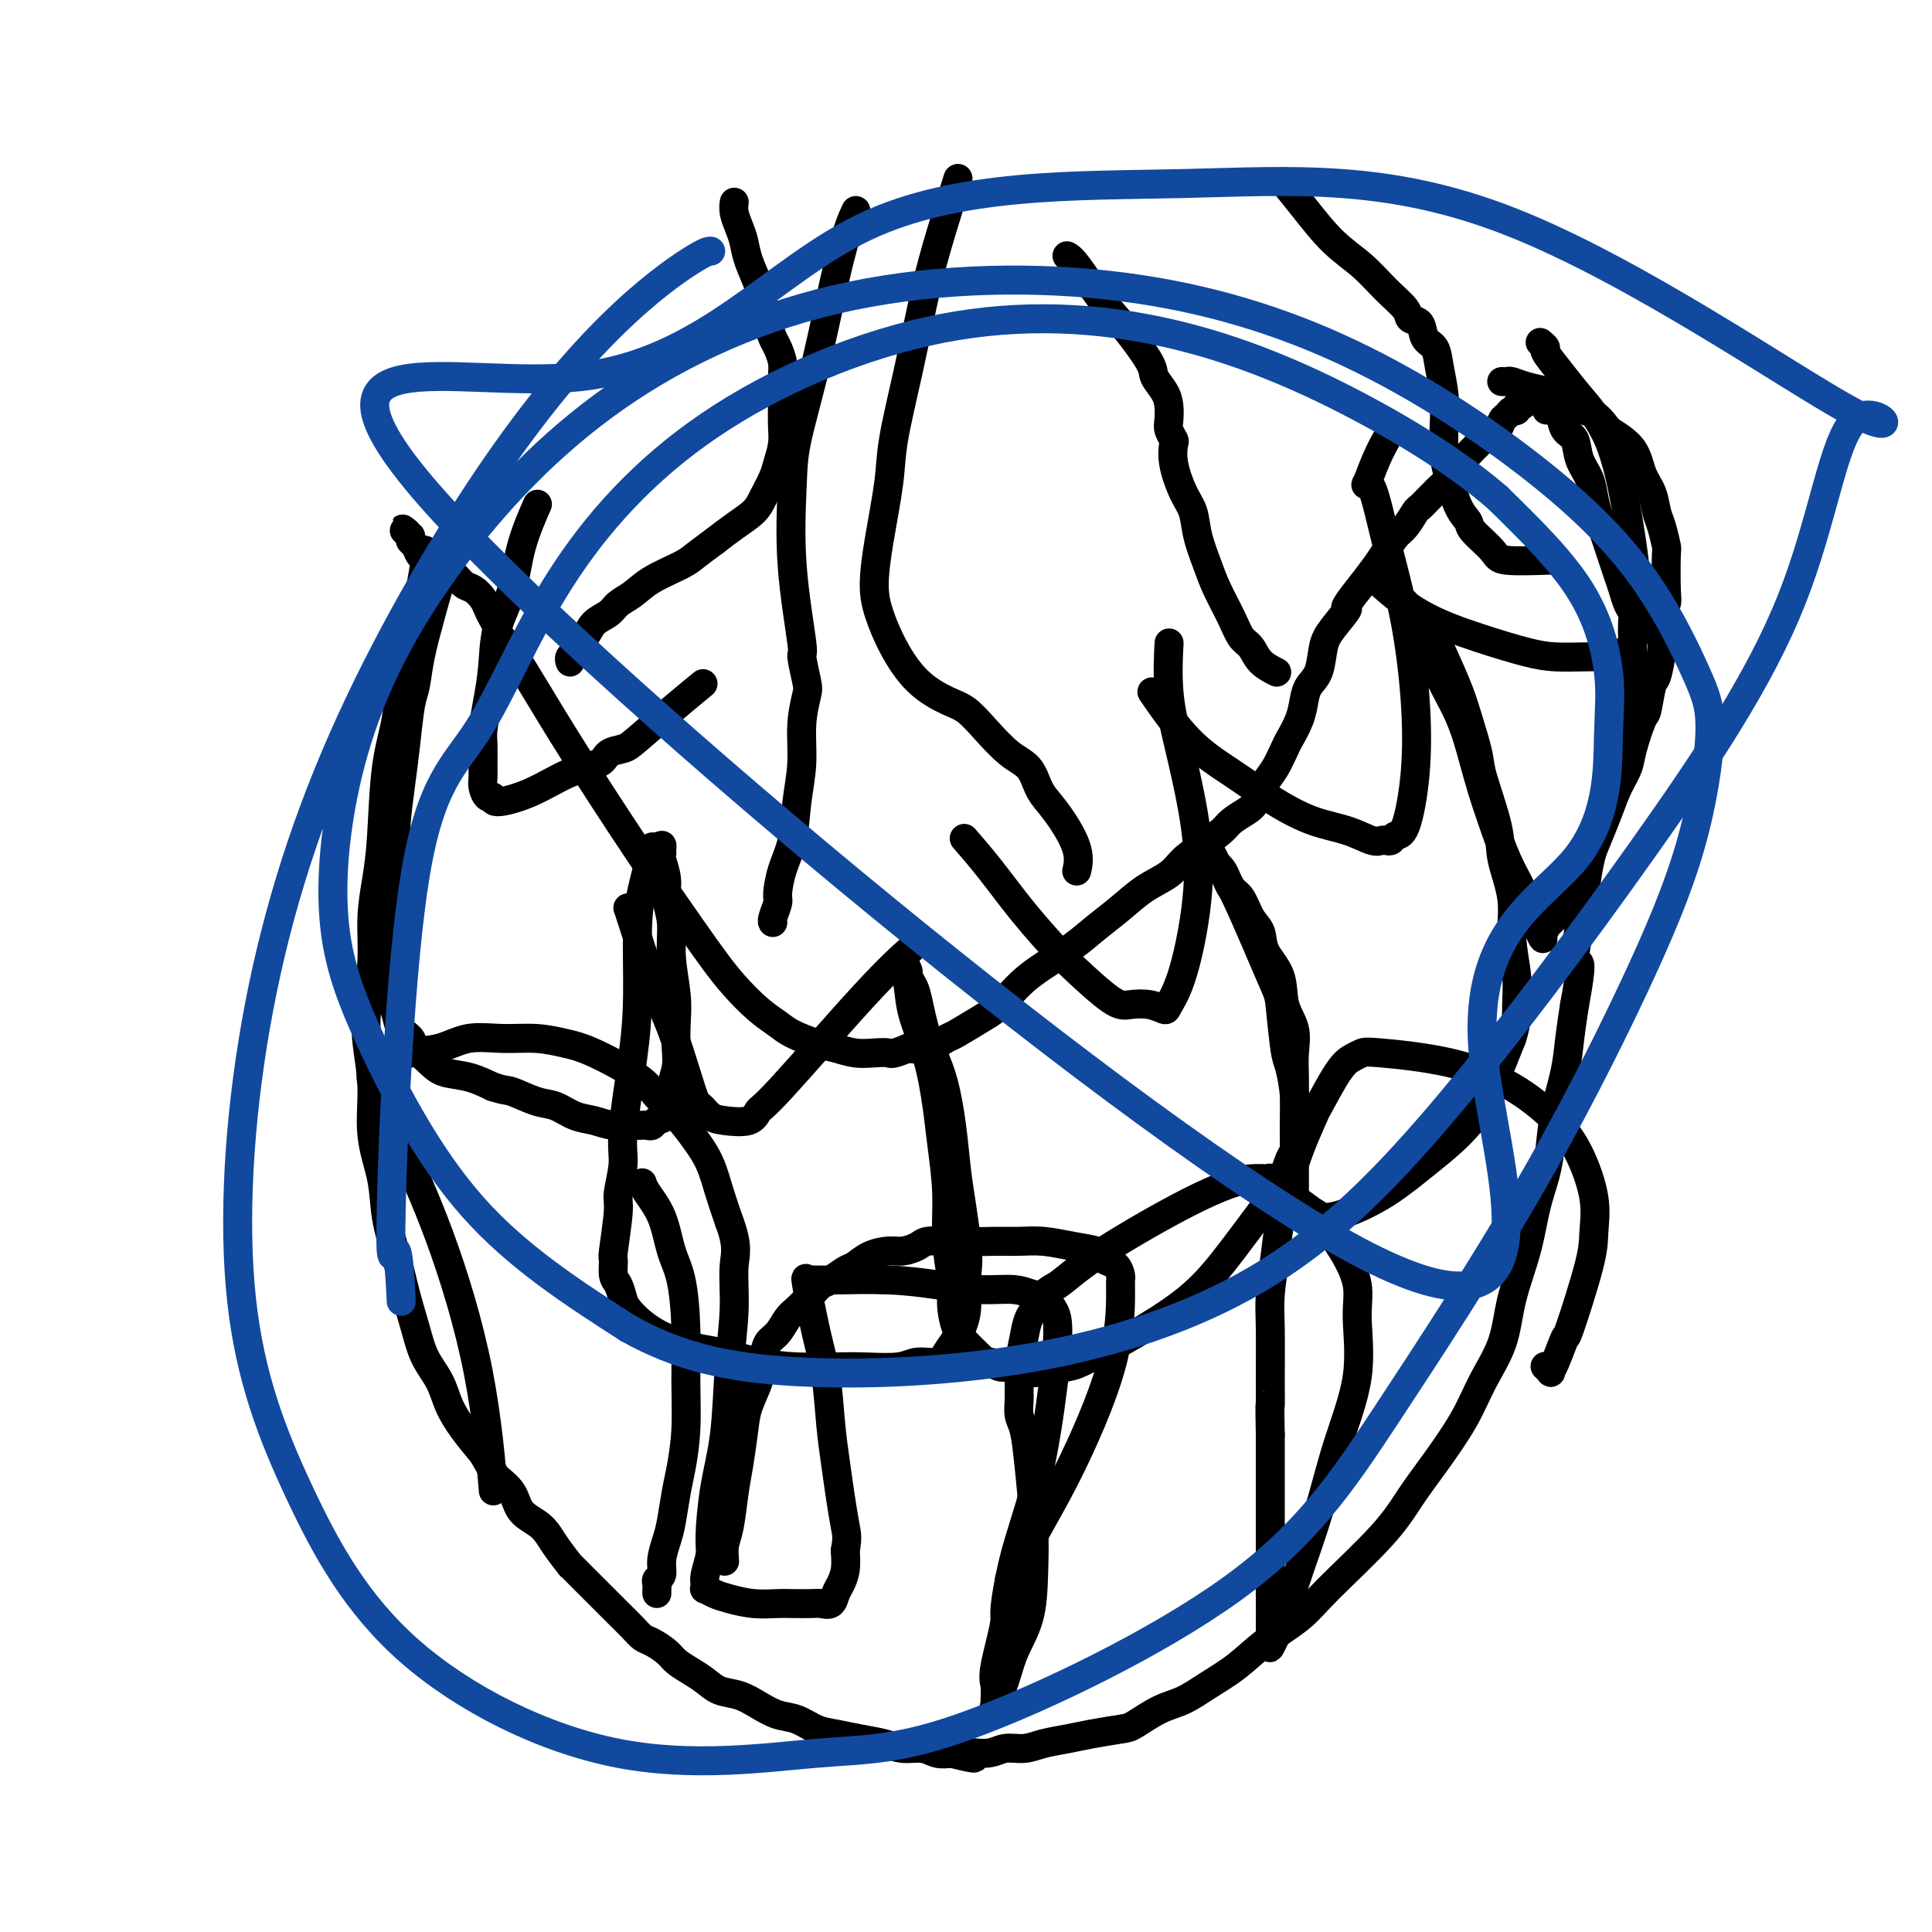
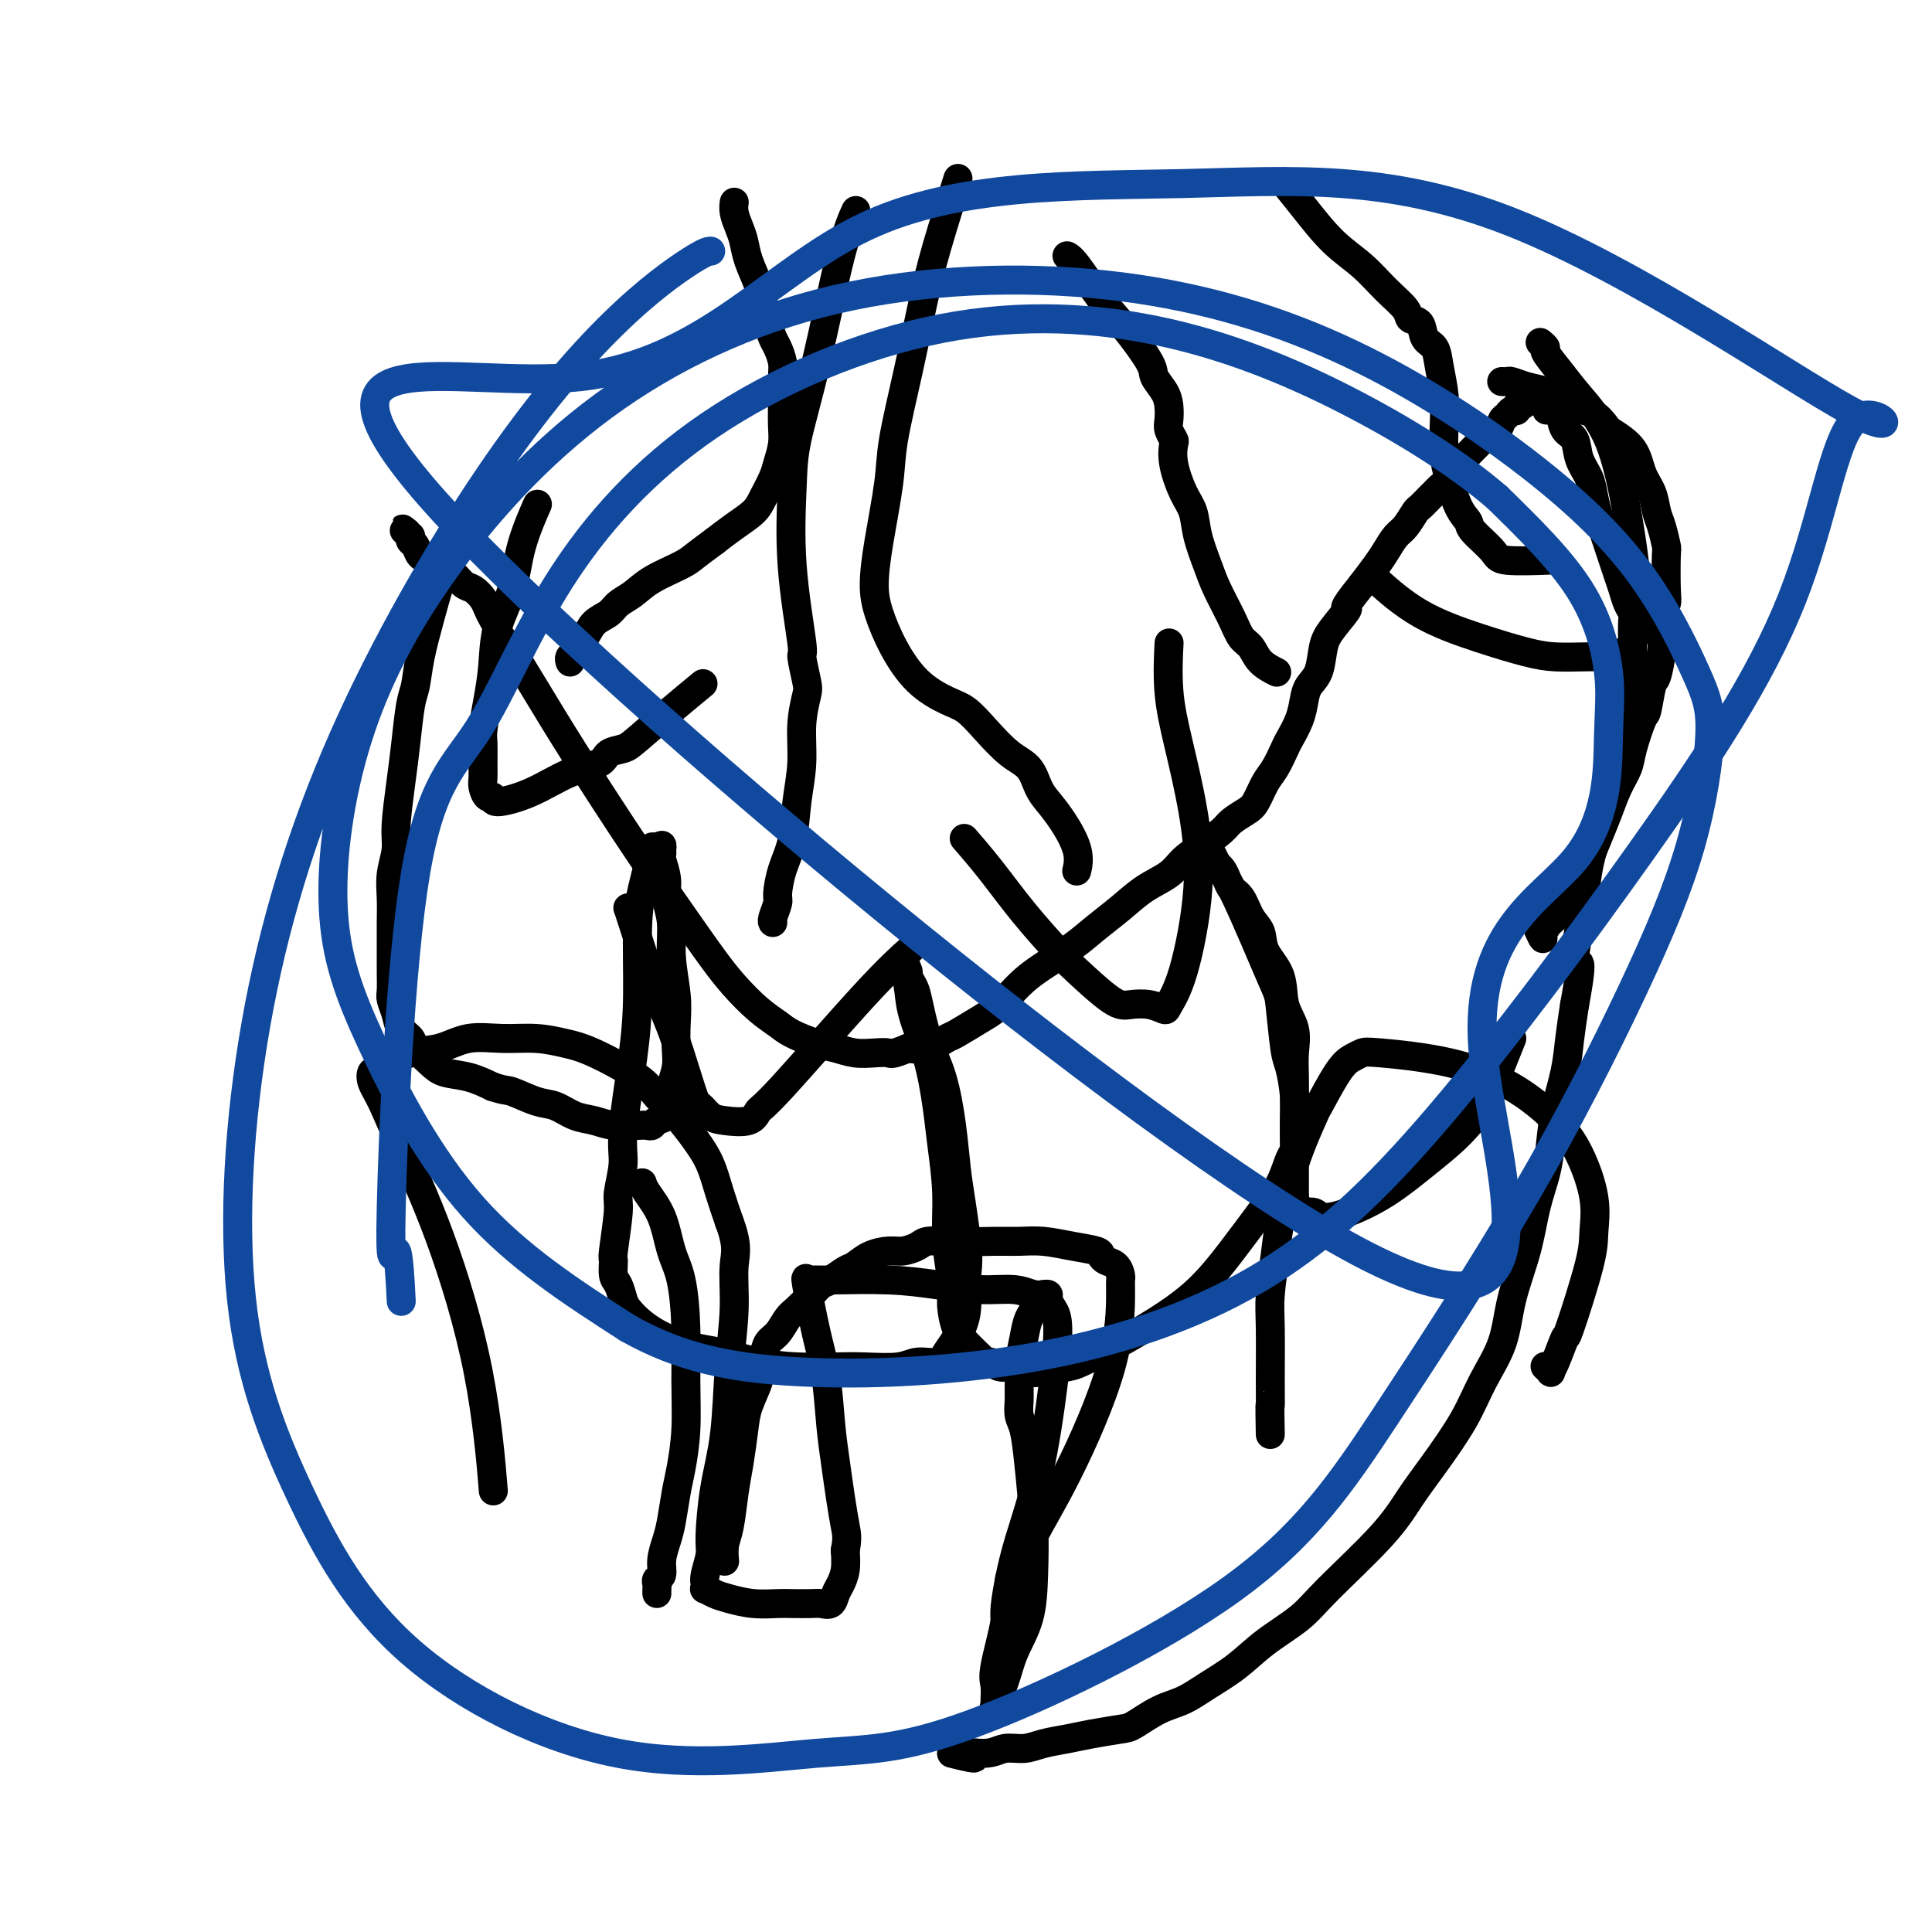
<svg xmlns="http://www.w3.org/2000/svg" viewBox="0 0 400 400" version="1.1">
  <g fill="none" stroke="#000000" stroke-width="6" stroke-linecap="round" stroke-linejoin="round">
-     <path d="M88,114c0.000,0.000 0.000,0.000 0,0c-0.000,-0.000 -0.000,-0.001 0,0c0.000,0.001 0.001,0.004 0,0c-0.001,-0.004 -0.002,-0.014 0,0c0.002,0.014 0.009,0.051 0,0c-0.009,-0.051 -0.034,-0.191 0,0c0.034,0.191 0.126,0.712 0,2c-0.126,1.288 -0.471,3.344 -1,6c-0.529,2.656 -1.241,5.912 -2,9c-0.759,3.088 -1.565,6.007 -2,9c-0.435,2.993 -0.499,6.061 -1,9c-0.501,2.939 -1.440,5.749 -2,10c-0.560,4.251 -0.742,9.944 -1,14c-0.258,4.056 -0.592,6.476 -1,9c-0.408,2.524 -0.890,5.154 -1,8c-0.110,2.846 0.151,5.910 0,9c-0.151,3.090 -0.713,6.207 -1,9c-0.287,2.793 -0.299,5.262 0,8c0.299,2.738 0.909,5.745 1,9c0.091,3.255 -0.338,6.760 0,10c0.338,3.240 1.442,6.217 2,9c0.558,2.783 0.571,5.374 1,8c0.429,2.626 1.274,5.289 2,8c0.726,2.711 1.335,5.470 2,8c0.665,2.530 1.388,4.833 2,7c0.612,2.167 1.114,4.200 2,6c0.886,1.800 2.155,3.369 3,5c0.845,1.631 1.266,3.324 2,5c0.734,1.676 1.781,3.336 3,5c1.219,1.664 2.609,3.332 4,5" />
-     <path d="M100,301c2.371,4.100 2.300,4.349 3,5c0.700,0.651 2.171,1.703 3,3c0.829,1.297 1.015,2.840 2,4c0.985,1.160 2.767,1.939 4,3c1.233,1.061 1.915,2.405 3,4c1.085,1.595 2.573,3.442 3,4c0.427,0.558 -0.206,-0.171 0,0c0.206,0.171 1.252,1.242 2,2c0.748,0.758 1.198,1.201 2,2c0.802,0.799 1.957,1.953 3,3c1.043,1.047 1.974,1.985 3,3c1.026,1.015 2.147,2.106 3,3c0.853,0.894 1.439,1.590 2,2c0.561,0.410 1.098,0.532 2,1c0.902,0.468 2.169,1.281 3,2c0.831,0.719 1.226,1.344 2,2c0.774,0.656 1.928,1.344 3,2c1.072,0.656 2.061,1.279 3,2c0.939,0.721 1.829,1.540 3,2c1.171,0.460 2.623,0.561 4,1c1.377,0.439 2.678,1.217 4,2c1.322,0.783 2.667,1.572 4,2c1.333,0.428 2.656,0.496 4,1c1.344,0.504 2.708,1.446 4,2c1.292,0.554 2.513,0.722 4,1c1.487,0.278 3.241,0.667 5,1c1.759,0.333 3.524,0.611 5,1c1.476,0.389 2.664,0.888 4,1c1.336,0.112 2.821,-0.162 4,0c1.179,0.162 2.051,0.761 3,1c0.949,0.239 1.974,0.120 3,0" />
    <path d="M197,363c7.913,1.994 3.697,0.479 3,0c-0.697,-0.479 2.126,0.079 4,0c1.874,-0.079 2.799,-0.795 4,-1c1.201,-0.205 2.678,0.099 4,0c1.322,-0.099 2.487,-0.602 4,-1c1.513,-0.398 3.373,-0.691 5,-1c1.627,-0.309 3.022,-0.634 5,-1c1.978,-0.366 4.540,-0.772 6,-1c1.460,-0.228 1.817,-0.279 3,-1c1.183,-0.721 3.191,-2.113 5,-3c1.809,-0.887 3.418,-1.268 5,-2c1.582,-0.732 3.137,-1.813 5,-3c1.863,-1.187 4.034,-2.479 6,-4c1.966,-1.521 3.725,-3.273 6,-5c2.275,-1.727 5.064,-3.431 7,-5c1.936,-1.569 3.018,-3.005 6,-6c2.982,-2.995 7.864,-7.551 11,-11c3.136,-3.449 4.525,-5.791 6,-8c1.475,-2.209 3.038,-4.285 5,-7c1.962,-2.715 4.325,-6.071 6,-9c1.675,-2.929 2.661,-5.432 4,-8c1.339,-2.568 3.031,-5.200 4,-8c0.969,-2.800 1.216,-5.769 2,-9c0.784,-3.231 2.107,-6.724 3,-10c0.893,-3.276 1.356,-6.335 2,-9c0.644,-2.665 1.468,-4.938 2,-7c0.532,-2.062 0.772,-3.914 1,-6c0.228,-2.086 0.442,-4.404 1,-7c0.558,-2.596 1.458,-5.468 2,-8c0.542,-2.532 0.726,-4.723 1,-7c0.274,-2.277 0.637,-4.638 1,-7" />
    <path d="M326,208c2.274,-12.229 0.458,-7.803 0,-8c-0.458,-0.197 0.443,-5.019 1,-8c0.557,-2.981 0.769,-4.123 1,-6c0.231,-1.877 0.481,-4.491 1,-7c0.519,-2.509 1.306,-4.914 2,-8c0.694,-3.086 1.295,-6.854 2,-10c0.705,-3.146 1.513,-5.671 2,-8c0.487,-2.329 0.652,-4.462 1,-6c0.348,-1.538 0.878,-2.481 1,-3c0.122,-0.519 -0.163,-0.615 0,-1c0.163,-0.385 0.776,-1.061 1,-2c0.224,-0.939 0.060,-2.142 0,-3c-0.060,-0.858 -0.015,-1.371 0,-2c0.015,-0.629 0.001,-1.375 0,-2c-0.001,-0.625 0.011,-1.129 0,-2c-0.011,-0.871 -0.044,-2.109 0,-3c0.044,-0.891 0.167,-1.435 0,-2c-0.167,-0.565 -0.622,-1.151 -1,-2c-0.378,-0.849 -0.679,-1.960 -1,-3c-0.321,-1.040 -0.663,-2.010 -1,-3c-0.337,-0.990 -0.668,-2.000 -1,-3c-0.332,-1.000 -0.665,-1.989 -1,-3c-0.335,-1.011 -0.671,-2.044 -1,-3c-0.329,-0.956 -0.650,-1.835 -1,-3c-0.350,-1.165 -0.727,-2.614 -1,-4c-0.273,-1.386 -0.440,-2.707 -1,-4c-0.560,-1.293 -1.512,-2.556 -2,-4c-0.488,-1.444 -0.512,-3.067 -1,-4c-0.488,-0.933 -1.439,-1.174 -2,-2c-0.561,-0.826 -0.732,-2.236 -1,-3c-0.268,-0.764 -0.634,-0.882 -1,-1" />
    <path d="M322,85c-2.941,-7.049 -2.294,-2.673 -2,-1c0.294,1.673 0.233,0.643 0,0c-0.233,-0.643 -0.640,-0.900 -1,-1c-0.360,-0.100 -0.675,-0.042 -1,0c-0.325,0.042 -0.661,0.068 -1,0c-0.339,-0.068 -0.682,-0.229 -1,0c-0.318,0.229 -0.610,0.849 -1,1c-0.390,0.151 -0.878,-0.168 -1,0c-0.122,0.168 0.123,0.822 0,1c-0.123,0.178 -0.614,-0.121 -1,0c-0.386,0.121 -0.668,0.663 -1,1c-0.332,0.337 -0.715,0.468 -1,1c-0.285,0.532 -0.472,1.466 -1,2c-0.528,0.534 -1.398,0.667 -2,1c-0.602,0.333 -0.938,0.866 -1,1c-0.062,0.134 0.148,-0.130 0,0c-0.148,0.130 -0.654,0.653 -1,1c-0.346,0.347 -0.530,0.516 -1,1c-0.470,0.484 -1.225,1.282 -2,2c-0.775,0.718 -1.568,1.357 -2,2c-0.432,0.643 -0.501,1.290 -1,2c-0.499,0.710 -1.428,1.484 -2,2c-0.572,0.516 -0.786,0.775 -1,1c-0.214,0.225 -0.427,0.415 -1,1c-0.573,0.585 -1.504,1.563 -2,2c-0.496,0.437 -0.555,0.332 -1,1c-0.445,0.668 -1.277,2.110 -2,3c-0.723,0.890 -1.338,1.228 -2,2c-0.662,0.772 -1.370,1.977 -2,3c-0.630,1.023 -1.180,1.864 -2,3c-0.820,1.136 -1.910,2.568 -3,4" />
    <path d="M282,121c-5.014,6.196 -3.049,4.685 -3,5c0.049,0.315 -1.818,2.457 -3,4c-1.182,1.543 -1.677,2.488 -2,4c-0.323,1.512 -0.472,3.592 -1,5c-0.528,1.408 -1.436,2.143 -2,3c-0.564,0.857 -0.784,1.836 -1,3c-0.216,1.164 -0.428,2.512 -1,4c-0.572,1.488 -1.504,3.116 -2,4c-0.496,0.884 -0.554,1.024 -1,2c-0.446,0.976 -1.278,2.790 -2,4c-0.722,1.210 -1.332,1.818 -2,3c-0.668,1.182 -1.392,2.939 -2,4c-0.608,1.061 -1.101,1.428 -2,2c-0.899,0.572 -2.206,1.350 -3,2c-0.794,0.650 -1.075,1.173 -2,2c-0.925,0.827 -2.493,1.956 -4,3c-1.507,1.044 -2.951,2.001 -4,3c-1.049,0.999 -1.703,2.041 -3,3c-1.297,0.959 -3.239,1.835 -5,3c-1.761,1.165 -3.342,2.619 -5,4c-1.658,1.381 -3.391,2.690 -5,4c-1.609,1.310 -3.092,2.620 -5,4c-1.908,1.380 -4.241,2.830 -6,4c-1.759,1.170 -2.944,2.062 -4,3c-1.056,0.938 -1.982,1.924 -3,3c-1.018,1.076 -2.127,2.243 -3,3c-0.873,0.757 -1.510,1.103 -3,2c-1.490,0.897 -3.832,2.343 -5,3c-1.168,0.657 -1.161,0.523 -2,1c-0.839,0.477 -2.526,1.565 -4,2c-1.474,0.435 -2.737,0.218 -4,0" />
    <path d="M188,217c-3.559,1.468 -3.458,1.137 -4,1c-0.542,-0.137 -1.727,-0.081 -3,0c-1.273,0.081 -2.633,0.188 -4,0c-1.367,-0.188 -2.741,-0.671 -4,-1c-1.259,-0.329 -2.402,-0.506 -4,-1c-1.598,-0.494 -3.652,-1.306 -5,-2c-1.348,-0.694 -1.990,-1.269 -3,-2c-1.010,-0.731 -2.388,-1.619 -4,-3c-1.612,-1.381 -3.458,-3.256 -5,-5c-1.542,-1.744 -2.782,-3.356 -4,-5c-1.218,-1.644 -2.415,-3.321 -5,-7c-2.585,-3.679 -6.557,-9.361 -11,-16c-4.443,-6.639 -9.359,-14.234 -13,-20c-3.641,-5.766 -6.009,-9.702 -8,-13c-1.991,-3.298 -3.604,-5.958 -5,-8c-1.396,-2.042 -2.573,-3.467 -3,-4c-0.427,-0.533 -0.104,-0.173 0,0c0.104,0.173 -0.013,0.160 0,0c0.013,-0.160 0.155,-0.467 0,-1c-0.155,-0.533 -0.608,-1.294 -1,-2c-0.392,-0.706 -0.724,-1.359 -1,-2c-0.276,-0.641 -0.496,-1.270 -1,-2c-0.504,-0.730 -1.293,-1.562 -2,-2c-0.707,-0.438 -1.331,-0.484 -2,-1c-0.669,-0.516 -1.383,-1.504 -2,-2c-0.617,-0.496 -1.136,-0.500 -2,-1c-0.864,-0.500 -2.074,-1.496 -3,-2c-0.926,-0.504 -1.568,-0.517 -2,-1c-0.432,-0.483 -0.655,-1.438 -1,-2c-0.345,-0.562 -0.813,-0.732 -1,-1c-0.187,-0.268 -0.094,-0.634 0,-1" />
    <path d="M85,111c-2.556,-2.244 -1.444,-1.356 -1,-1c0.444,0.356 0.222,0.178 0,0" />
    <path d="M93,115c-0.000,0.001 -0.000,0.001 0,0c0.000,-0.001 0.002,-0.005 0,0c-0.002,0.005 -0.006,0.019 0,0c0.006,-0.019 0.024,-0.070 0,0c-0.024,0.070 -0.090,0.260 0,0c0.090,-0.260 0.337,-0.971 0,0c-0.337,0.971 -1.256,3.624 -2,6c-0.744,2.376 -1.313,4.475 -2,7c-0.687,2.525 -1.493,5.476 -2,8c-0.507,2.524 -0.714,4.622 -1,6c-0.286,1.378 -0.650,2.037 -1,4c-0.350,1.963 -0.686,5.231 -1,8c-0.314,2.769 -0.606,5.040 -1,8c-0.394,2.960 -0.890,6.608 -1,9c-0.110,2.392 0.167,3.528 0,5c-0.167,1.472 -0.777,3.282 -1,5c-0.223,1.718 -0.060,3.346 0,5c0.060,1.654 0.015,3.334 0,5c-0.015,1.666 -0.001,3.317 0,5c0.001,1.683 -0.012,3.399 0,5c0.012,1.601 0.049,3.086 0,4c-0.049,0.914 -0.184,1.255 0,2c0.184,0.745 0.685,1.894 1,3c0.315,1.106 0.442,2.170 1,3c0.558,0.830 1.548,1.426 2,2c0.452,0.574 0.367,1.126 1,2c0.633,0.874 1.984,2.069 3,3c1.016,0.931 1.697,1.597 3,2c1.303,0.403 3.230,0.544 5,1c1.770,0.456 3.385,1.228 5,2" />
    <path d="M102,225c2.665,0.887 2.828,0.605 4,1c1.172,0.395 3.354,1.469 5,2c1.646,0.531 2.756,0.521 4,1c1.244,0.479 2.624,1.449 4,2c1.376,0.551 2.750,0.685 4,1c1.250,0.315 2.375,0.813 4,1c1.625,0.187 3.748,0.063 5,0c1.252,-0.063 1.632,-0.064 2,0c0.368,0.064 0.725,0.195 1,0c0.275,-0.195 0.470,-0.716 1,-1c0.530,-0.284 1.396,-0.332 2,-1c0.604,-0.668 0.946,-1.955 1,-3c0.054,-1.045 -0.181,-1.848 0,-3c0.181,-1.152 0.776,-2.655 1,-4c0.224,-1.345 0.075,-2.533 0,-4c-0.075,-1.467 -0.077,-3.214 0,-5c0.077,-1.786 0.232,-3.610 0,-6c-0.232,-2.390 -0.850,-5.344 -1,-8c-0.150,-2.656 0.170,-5.012 0,-7c-0.170,-1.988 -0.830,-3.609 -1,-5c-0.170,-1.391 0.150,-2.553 0,-4c-0.150,-1.447 -0.772,-3.177 -1,-4c-0.228,-0.823 -0.064,-0.737 0,-1c0.064,-0.263 0.027,-0.875 0,-1c-0.027,-0.125 -0.046,0.235 0,0c0.046,-0.235 0.156,-1.067 0,-1c-0.156,0.067 -0.578,1.034 -1,2" />
    <path d="M136,177c-1.084,-4.050 -1.792,0.324 -2,2c-0.208,1.676 0.086,0.655 0,1c-0.086,0.345 -0.553,2.055 -1,4c-0.447,1.945 -0.875,4.124 -1,8c-0.125,3.876 0.054,9.448 0,14c-0.054,4.552 -0.339,8.085 -1,13c-0.661,4.915 -1.698,11.213 -2,15c-0.302,3.787 0.129,5.065 0,7c-0.129,1.935 -0.820,4.529 -1,6c-0.180,1.471 0.151,1.821 0,4c-0.151,2.179 -0.783,6.187 -1,8c-0.217,1.813 -0.018,1.429 0,2c0.018,0.571 -0.145,2.095 0,3c0.145,0.905 0.599,1.190 1,2c0.401,0.810 0.750,2.143 1,3c0.250,0.857 0.401,1.237 1,2c0.599,0.763 1.645,1.910 3,3c1.355,1.090 3.020,2.124 5,3c1.980,0.876 4.276,1.594 6,2c1.724,0.406 2.877,0.501 5,1c2.123,0.499 5.215,1.403 8,2c2.785,0.597 5.262,0.888 8,1c2.738,0.112 5.738,0.046 8,0c2.262,-0.046 3.785,-0.070 6,0c2.215,0.070 5.121,0.235 7,0c1.879,-0.235 2.732,-0.871 4,-1c1.268,-0.129 2.953,0.250 4,0c1.047,-0.250 1.456,-1.129 2,-2c0.544,-0.871 1.223,-1.735 2,-3c0.777,-1.265 1.650,-2.933 2,-5c0.350,-2.067 0.175,-4.534 0,-7" />
    <path d="M200,265c0.666,-4.019 0.331,-6.565 0,-9c-0.331,-2.435 -0.659,-4.759 -1,-7c-0.341,-2.241 -0.697,-4.400 -1,-7c-0.303,-2.600 -0.553,-5.641 -1,-9c-0.447,-3.359 -1.090,-7.037 -2,-10c-0.910,-2.963 -2.085,-5.212 -3,-8c-0.915,-2.788 -1.570,-6.113 -2,-8c-0.430,-1.887 -0.637,-2.334 -1,-3c-0.363,-0.666 -0.883,-1.551 -1,-2c-0.117,-0.449 0.168,-0.463 0,-1c-0.168,-0.537 -0.790,-1.596 -1,-2c-0.210,-0.404 -0.008,-0.153 0,0c0.008,0.153 -0.177,0.209 0,1c0.177,0.791 0.715,2.318 1,4c0.285,1.682 0.315,3.520 1,6c0.685,2.480 2.025,5.602 3,9c0.975,3.398 1.586,7.073 2,10c0.414,2.927 0.632,5.107 1,8c0.368,2.893 0.885,6.501 1,10c0.115,3.499 -0.174,6.891 0,10c0.174,3.109 0.810,5.936 1,8c0.190,2.064 -0.065,3.365 0,5c0.065,1.635 0.450,3.603 1,5c0.550,1.397 1.263,2.222 2,3c0.737,0.778 1.496,1.508 2,2c0.504,0.492 0.752,0.746 1,1" />
    <path d="M203,281c1.298,1.863 1.542,1.022 2,1c0.458,-0.022 1.131,0.775 2,1c0.869,0.225 1.934,-0.123 3,0c1.066,0.123 2.132,0.718 3,1c0.868,0.282 1.539,0.251 3,0c1.461,-0.251 3.711,-0.724 5,-1c1.289,-0.276 1.617,-0.356 3,-1c1.383,-0.644 3.822,-1.851 6,-3c2.178,-1.149 4.096,-2.241 7,-4c2.904,-1.759 6.795,-4.184 10,-7c3.205,-2.816 5.724,-6.024 8,-9c2.276,-2.976 4.309,-5.719 6,-8c1.691,-2.281 3.042,-4.098 4,-6c0.958,-1.902 1.525,-3.887 2,-5c0.475,-1.113 0.859,-1.353 1,-2c0.141,-0.647 0.040,-1.701 0,-3c-0.040,-1.299 -0.018,-2.841 0,-5c0.018,-2.159 0.032,-4.933 0,-7c-0.032,-2.067 -0.110,-3.427 0,-5c0.110,-1.573 0.409,-3.359 0,-5c-0.409,-1.641 -1.527,-3.137 -2,-5c-0.473,-1.863 -0.300,-4.092 -1,-6c-0.700,-1.908 -2.271,-3.494 -3,-5c-0.729,-1.506 -0.615,-2.931 -1,-4c-0.385,-1.069 -1.269,-1.781 -2,-3c-0.731,-1.219 -1.310,-2.943 -2,-4c-0.690,-1.057 -1.492,-1.446 -2,-2c-0.508,-0.554 -0.724,-1.272 -1,-2c-0.276,-0.728 -0.613,-1.465 -1,-2c-0.387,-0.535 -0.825,-0.867 -1,-1c-0.175,-0.133 -0.088,-0.066 0,0" />
    <path d="M252,179c-2.695,-5.483 -1.433,-2.191 -1,-1c0.433,1.191 0.038,0.280 0,0c-0.038,-0.280 0.280,0.072 1,1c0.720,0.928 1.842,2.434 4,7c2.158,4.566 5.353,12.194 7,16c1.647,3.806 1.748,3.791 2,6c0.252,2.209 0.656,6.643 1,9c0.344,2.357 0.628,2.637 1,4c0.372,1.363 0.832,3.810 1,6c0.168,2.190 0.045,4.124 0,6c-0.045,1.876 -0.012,3.693 0,5c0.012,1.307 0.002,2.105 0,3c-0.002,0.895 0.003,1.889 0,3c-0.003,1.111 -0.013,2.340 0,3c0.013,0.660 0.048,0.750 0,1c-0.048,0.250 -0.181,0.659 0,1c0.181,0.341 0.674,0.612 1,1c0.326,0.388 0.486,0.892 1,1c0.514,0.108 1.384,-0.182 2,0c0.616,0.182 0.978,0.834 2,1c1.022,0.166 2.704,-0.153 5,-1c2.296,-0.847 5.206,-2.220 8,-4c2.794,-1.780 5.473,-3.966 8,-6c2.527,-2.034 4.904,-3.915 7,-6c2.096,-2.085 3.912,-4.373 5,-6c1.088,-1.627 1.447,-2.592 2,-4c0.553,-1.408 1.301,-3.259 2,-5c0.699,-1.741 1.350,-3.370 2,-5" />
-     <path d="M313,215c1.136,-3.490 0.977,-5.216 1,-7c0.023,-1.784 0.230,-3.626 0,-6c-0.230,-2.374 -0.895,-5.279 -1,-8c-0.105,-2.721 0.352,-5.256 0,-8c-0.352,-2.744 -1.512,-5.696 -2,-8c-0.488,-2.304 -0.304,-3.961 -1,-7c-0.696,-3.039 -2.273,-7.461 -3,-10c-0.727,-2.539 -0.603,-3.197 -1,-5c-0.397,-1.803 -1.314,-4.753 -2,-7c-0.686,-2.247 -1.139,-3.792 -2,-6c-0.861,-2.208 -2.128,-5.078 -3,-7c-0.872,-1.922 -1.348,-2.897 -2,-4c-0.652,-1.103 -1.480,-2.333 -2,-3c-0.520,-0.667 -0.732,-0.771 -1,-1c-0.268,-0.229 -0.593,-0.584 -1,-1c-0.407,-0.416 -0.895,-0.892 -1,-1c-0.105,-0.108 0.173,0.153 0,0c-0.173,-0.153 -0.796,-0.719 -1,-1c-0.204,-0.281 0.010,-0.277 0,0c-0.010,0.277 -0.246,0.827 0,1c0.246,0.173 0.972,-0.030 2,2c1.028,2.030 2.358,6.293 4,10c1.642,3.707 3.597,6.857 5,10c1.403,3.143 2.253,6.280 3,9c0.747,2.720 1.390,5.022 2,7c0.610,1.978 1.185,3.632 2,6c0.815,2.368 1.868,5.449 3,8c1.132,2.551 2.343,4.571 3,6c0.657,1.429 0.759,2.265 1,3c0.241,0.735 0.620,1.367 1,2" />
    <path d="M317,189c4.260,10.063 1.910,3.220 1,1c-0.910,-2.220 -0.381,0.183 0,1c0.381,0.817 0.615,0.047 1,0c0.385,-0.047 0.922,0.628 1,1c0.078,0.372 -0.303,0.443 0,0c0.303,-0.443 1.288,-1.398 2,-2c0.712,-0.602 1.149,-0.852 2,-2c0.851,-1.148 2.114,-3.195 3,-5c0.886,-1.805 1.393,-3.368 2,-5c0.607,-1.632 1.313,-3.332 2,-5c0.687,-1.668 1.354,-3.302 2,-5c0.646,-1.698 1.272,-3.459 2,-5c0.728,-1.541 1.557,-2.862 2,-4c0.443,-1.138 0.500,-2.094 1,-4c0.500,-1.906 1.444,-4.762 2,-6c0.556,-1.238 0.724,-0.858 1,-2c0.276,-1.142 0.662,-3.807 1,-5c0.338,-1.193 0.630,-0.914 1,-2c0.370,-1.086 0.817,-3.535 1,-5c0.183,-1.465 0.101,-1.945 0,-3c-0.101,-1.055 -0.223,-2.686 0,-4c0.223,-1.314 0.789,-2.313 1,-3c0.211,-0.687 0.067,-1.064 0,-3c-0.067,-1.936 -0.059,-5.431 0,-7c0.059,-1.569 0.167,-1.212 0,-2c-0.167,-0.788 -0.609,-2.720 -1,-4c-0.391,-1.280 -0.732,-1.906 -1,-3c-0.268,-1.094 -0.464,-2.654 -1,-4c-0.536,-1.346 -1.414,-2.478 -2,-4c-0.586,-1.522 -0.882,-3.435 -2,-5c-1.118,-1.565 -3.059,-2.783 -5,-4" />
    <path d="M333,89c-2.719,-3.908 -4.017,-3.678 -5,-4c-0.983,-0.322 -1.649,-1.197 -3,-2c-1.351,-0.803 -3.385,-1.536 -5,-2c-1.615,-0.464 -2.811,-0.660 -4,-1c-1.189,-0.340 -2.371,-0.823 -3,-1c-0.629,-0.177 -0.705,-0.047 -1,0c-0.295,0.047 -0.810,0.013 -1,0c-0.190,-0.013 -0.054,-0.004 0,0c0.054,0.004 0.027,0.002 0,0" />
    <path d="M102,307c0.001,0.010 0.002,0.020 0,0c-0.002,-0.020 -0.006,-0.068 0,0c0.006,0.068 0.021,0.254 0,0c-0.021,-0.254 -0.077,-0.946 0,0c0.077,0.946 0.288,3.530 0,0c-0.288,-3.530 -1.076,-13.176 -3,-23c-1.924,-9.824 -4.985,-19.827 -8,-28c-3.015,-8.173 -5.983,-14.515 -8,-19c-2.017,-4.485 -3.083,-7.114 -4,-9c-0.917,-1.886 -1.684,-3.029 -2,-4c-0.316,-0.971 -0.179,-1.770 0,-2c0.179,-0.230 0.402,0.108 1,0c0.598,-0.108 1.571,-0.664 2,-1c0.429,-0.336 0.314,-0.454 1,-1c0.686,-0.546 2.173,-1.520 4,-2c1.827,-0.480 3.993,-0.465 6,-1c2.007,-0.535 3.855,-1.618 6,-2c2.145,-0.382 4.588,-0.062 7,0c2.412,0.062 4.794,-0.133 7,0c2.206,0.133 4.235,0.593 6,1c1.765,0.407 3.266,0.761 6,2c2.734,1.239 6.700,3.361 9,5c2.300,1.639 2.934,2.793 4,4c1.066,1.207 2.565,2.467 4,4c1.435,1.533 2.807,3.339 4,5c1.193,1.661 2.206,3.178 3,5c0.794,1.822 1.370,3.949 2,6c0.630,2.051 1.315,4.025 2,6" />
    <path d="M151,253c1.914,5.040 1.200,6.639 1,9c-0.200,2.361 0.114,5.483 0,9c-0.114,3.517 -0.657,7.430 -1,12c-0.343,4.570 -0.488,9.798 -1,14c-0.512,4.202 -1.391,7.377 -2,11c-0.609,3.623 -0.947,7.693 -1,10c-0.053,2.307 0.181,2.852 0,4c-0.181,1.148 -0.775,2.899 -1,4c-0.225,1.101 -0.081,1.552 0,2c0.081,0.448 0.099,0.894 0,1c-0.099,0.106 -0.315,-0.129 0,0c0.315,0.129 1.160,0.623 2,1c0.840,0.377 1.675,0.637 3,1c1.325,0.363 3.142,0.829 5,1c1.858,0.171 3.759,0.047 5,0c1.241,-0.047 1.824,-0.019 3,0c1.176,0.019 2.945,0.028 4,0c1.055,-0.028 1.397,-0.093 2,0c0.603,0.093 1.468,0.342 2,0c0.532,-0.342 0.730,-1.277 1,-2c0.270,-0.723 0.611,-1.233 1,-2c0.389,-0.767 0.825,-1.791 1,-3c0.175,-1.209 0.087,-2.605 0,-4" />
    <path d="M175,321c0.512,-2.559 0.293,-3.455 0,-5c-0.293,-1.545 -0.658,-3.737 -1,-6c-0.342,-2.263 -0.659,-4.597 -1,-7c-0.341,-2.403 -0.704,-4.875 -1,-8c-0.296,-3.125 -0.524,-6.904 -1,-10c-0.476,-3.096 -1.199,-5.509 -2,-9c-0.801,-3.491 -1.678,-8.060 -2,-10c-0.322,-1.940 -0.087,-1.252 0,-1c0.087,0.252 0.027,0.068 0,0c-0.027,-0.068 -0.019,-0.018 0,0c0.019,0.018 0.050,0.005 0,0c-0.050,-0.005 -0.180,-0.002 0,0c0.180,0.002 0.670,0.003 1,0c0.330,-0.003 0.501,-0.011 1,0c0.499,0.011 1.326,0.040 4,0c2.674,-0.040 7.195,-0.151 11,0c3.805,0.151 6.894,0.562 10,1c3.106,0.438 6.229,0.902 9,1c2.771,0.098 5.191,-0.171 7,0c1.809,0.171 3.006,0.780 4,1c0.994,0.220 1.786,0.051 2,0c0.214,-0.051 -0.149,0.018 0,0c0.149,-0.018 0.809,-0.122 1,0c0.191,0.122 -0.086,0.469 0,1c0.086,0.531 0.535,1.245 1,2c0.465,0.755 0.945,1.550 1,4c0.055,2.450 -0.315,6.554 -1,12c-0.685,5.446 -1.684,12.236 -3,18c-1.316,5.764 -2.947,10.504 -4,14c-1.053,3.496 -1.526,5.748 -2,8" />
    <path d="M209,327c-1.497,7.733 -0.740,7.066 -1,9c-0.260,1.934 -1.535,6.469 -2,9c-0.465,2.531 -0.118,3.056 0,4c0.118,0.944 0.008,2.306 0,3c-0.008,0.694 0.085,0.720 0,1c-0.085,0.280 -0.349,0.813 0,0c0.349,-0.813 1.310,-2.974 2,-5c0.690,-2.026 1.110,-3.919 2,-6c0.890,-2.081 2.250,-4.350 3,-7c0.750,-2.650 0.891,-5.682 1,-9c0.109,-3.318 0.187,-6.924 0,-11c-0.187,-4.076 -0.639,-8.623 -1,-12c-0.361,-3.377 -0.633,-5.584 -1,-7c-0.367,-1.416 -0.831,-2.039 -1,-3c-0.169,-0.961 -0.042,-2.259 0,-3c0.042,-0.741 -0.001,-0.925 0,-2c0.001,-1.075 0.044,-3.039 0,-4c-0.044,-0.961 -0.177,-0.917 0,-2c0.177,-1.083 0.663,-3.291 1,-5c0.337,-1.709 0.525,-2.917 1,-4c0.475,-1.083 1.238,-2.042 2,-3" />
-     <path d="M215,270c1.273,-2.850 2.454,-2.974 4,-4c1.546,-1.026 3.456,-2.954 8,-6c4.544,-3.046 11.721,-7.211 17,-10c5.279,-2.789 8.659,-4.204 11,-5c2.341,-0.796 3.643,-0.974 5,-1c1.357,-0.026 2.768,0.101 3,0c0.232,-0.101 -0.715,-0.430 1,1c1.715,1.430 6.091,4.617 8,6c1.909,1.383 1.352,0.961 2,2c0.648,1.039 2.501,3.538 4,6c1.499,2.462 2.642,4.887 3,7c0.358,2.113 -0.071,3.913 0,7c0.071,3.087 0.640,7.462 0,12c-0.640,4.538 -2.490,9.239 -4,14c-1.510,4.761 -2.682,9.580 -4,14c-1.318,4.420 -2.784,8.439 -4,12c-1.216,3.561 -2.182,6.663 -3,9c-0.818,2.337 -1.487,3.909 -2,5c-0.513,1.091 -0.869,1.700 -1,2c-0.131,0.300 -0.035,0.290 0,-2c0.035,-2.290 0.009,-6.861 0,-11c-0.009,-4.139 -0.003,-7.845 0,-11c0.003,-3.155 0.001,-5.759 0,-9c-0.001,-3.241 -0.000,-7.121 0,-11" />
    <path d="M263,297c-0.154,-7.709 -0.038,-5.982 0,-6c0.038,-0.018 -0.002,-1.779 0,-5c0.002,-3.221 0.046,-7.900 0,-11c-0.046,-3.100 -0.183,-4.622 0,-7c0.183,-2.378 0.687,-5.612 1,-8c0.313,-2.388 0.436,-3.932 1,-7c0.564,-3.068 1.568,-7.662 3,-12c1.432,-4.338 3.290,-8.420 4,-10c0.710,-1.580 0.271,-0.659 1,-2c0.729,-1.341 2.626,-4.944 4,-7c1.374,-2.056 2.226,-2.566 3,-3c0.774,-0.434 1.469,-0.792 2,-1c0.531,-0.208 0.897,-0.265 4,0c3.103,0.265 8.944,0.851 14,2c5.056,1.149 9.326,2.859 13,5c3.674,2.141 6.750,4.713 9,7c2.250,2.287 3.674,4.289 5,7c1.326,2.711 2.553,6.130 3,9c0.447,2.870 0.113,5.192 0,7c-0.113,1.808 -0.006,3.101 -1,7c-0.994,3.899 -3.088,10.405 -4,13c-0.912,2.595 -0.640,1.280 -1,2c-0.360,0.720 -1.351,3.475 -2,5c-0.649,1.525 -0.958,1.821 -1,2c-0.042,0.179 0.181,0.240 0,0c-0.181,-0.240 -0.766,-0.783 -1,-1c-0.234,-0.217 -0.117,-0.109 0,0" />
    <path d="M133,245c-0.000,-0.001 -0.000,-0.001 0,0c0.000,0.001 0.001,0.004 0,0c-0.001,-0.004 -0.005,-0.016 0,0c0.005,0.016 0.017,0.062 0,0c-0.017,-0.062 -0.065,-0.230 0,0c0.065,0.230 0.242,0.857 1,2c0.758,1.143 2.098,2.801 3,5c0.902,2.199 1.367,4.938 2,7c0.633,2.062 1.435,3.447 2,6c0.565,2.553 0.895,6.273 1,10c0.105,3.727 -0.013,7.459 0,11c0.013,3.541 0.159,6.890 0,10c-0.159,3.110 -0.621,5.980 -1,8c-0.379,2.020 -0.675,3.189 -1,5c-0.325,1.811 -0.679,4.264 -1,6c-0.321,1.736 -0.608,2.755 -1,4c-0.392,1.245 -0.890,2.714 -1,4c-0.110,1.286 0.167,2.388 0,3c-0.167,0.612 -0.777,0.735 -1,1c-0.223,0.265 -0.060,0.673 0,1c0.060,0.327 0.016,0.572 0,1c-0.016,0.428 -0.004,1.038 0,1c0.004,-0.038 0.001,-0.725 0,-1c-0.001,-0.275 -0.001,-0.137 0,0" />
    <path d="M150,323c0.000,0.000 0.000,0.000 0,0c-0.000,-0.000 -0.000,-0.001 0,0c0.000,0.001 0.000,0.003 0,0c-0.000,-0.003 -0.001,-0.010 0,0c0.001,0.010 0.003,0.036 0,0c-0.003,-0.036 -0.012,-0.133 0,0c0.012,0.133 0.045,0.496 0,0c-0.045,-0.496 -0.166,-1.850 0,-3c0.166,-1.150 0.621,-2.094 1,-4c0.379,-1.906 0.684,-4.773 1,-7c0.316,-2.227 0.644,-3.814 1,-6c0.356,-2.186 0.740,-4.973 1,-7c0.260,-2.027 0.398,-3.296 1,-5c0.602,-1.704 1.670,-3.845 2,-5c0.330,-1.155 -0.077,-1.325 0,-2c0.077,-0.675 0.638,-1.857 1,-3c0.362,-1.143 0.523,-2.249 1,-3c0.477,-0.751 1.269,-1.147 2,-2c0.731,-0.853 1.402,-2.164 2,-3c0.598,-0.836 1.123,-1.198 2,-2c0.877,-0.802 2.107,-2.045 3,-3c0.893,-0.955 1.448,-1.621 2,-2c0.552,-0.379 1.099,-0.470 2,-1c0.901,-0.530 2.155,-1.500 3,-2c0.845,-0.500 1.280,-0.529 2,-1c0.720,-0.471 1.724,-1.384 3,-2c1.276,-0.616 2.822,-0.936 4,-1c1.178,-0.064 1.986,0.127 3,0c1.014,-0.127 2.235,-0.573 3,-1c0.765,-0.427 1.076,-0.836 2,-1c0.924,-0.164 2.462,-0.082 4,0" />
    <path d="M196,257c3.369,-0.463 3.792,-0.121 5,0c1.208,0.121 3.199,0.021 5,0c1.801,-0.021 3.410,0.036 5,0c1.590,-0.036 3.160,-0.164 5,0c1.840,0.164 3.950,0.620 6,1c2.050,0.380 4.042,0.683 5,1c0.958,0.317 0.884,0.649 1,1c0.116,0.351 0.424,0.722 1,1c0.576,0.278 1.422,0.462 2,1c0.578,0.538 0.888,1.430 1,2c0.112,0.570 0.027,0.819 0,1c-0.027,0.181 0.004,0.294 0,3c-0.004,2.706 -0.043,8.005 -2,15c-1.957,6.995 -5.831,15.688 -9,22c-3.169,6.312 -5.634,10.245 -7,13c-1.366,2.755 -1.634,4.332 -2,6c-0.366,1.668 -0.830,3.428 -1,4c-0.170,0.572 -0.046,-0.042 0,0c0.046,0.042 0.012,0.742 0,1c-0.012,0.258 -0.004,0.074 0,0c0.004,-0.074 0.002,-0.037 0,0" />
    <path d="M152,42c0.000,-0.000 0.000,-0.000 0,0c-0.000,0.000 -0.000,0.000 0,0c0.000,-0.000 0.000,-0.000 0,0c-0.000,0.000 -0.000,0.000 0,0c0.000,-0.000 0.000,-0.001 0,0c-0.000,0.001 -0.001,0.006 0,0c0.001,-0.006 0.003,-0.021 0,0c-0.003,0.021 -0.012,0.077 0,0c0.012,-0.077 0.044,-0.287 0,0c-0.044,0.287 -0.163,1.069 0,2c0.163,0.931 0.607,2.009 1,3c0.393,0.991 0.735,1.896 1,3c0.265,1.104 0.452,2.407 1,4c0.548,1.593 1.456,3.475 2,5c0.544,1.525 0.724,2.691 1,4c0.276,1.309 0.648,2.761 1,4c0.352,1.239 0.683,2.266 1,3c0.317,0.734 0.621,1.175 1,2c0.379,0.825 0.835,2.033 1,3c0.165,0.967 0.041,1.694 0,3c-0.041,1.306 0.001,3.191 0,5c-0.001,1.809 -0.045,3.541 0,5c0.045,1.459 0.179,2.645 0,4c-0.179,1.355 -0.673,2.880 -1,4c-0.327,1.120 -0.488,1.836 -1,3c-0.512,1.164 -1.374,2.776 -2,4c-0.626,1.224 -1.015,2.060 -2,3c-0.985,0.940 -2.567,1.983 -4,3c-1.433,1.017 -2.716,2.009 -4,3" />
    <path d="M148,112c-2.045,1.524 -3.157,2.333 -4,3c-0.843,0.667 -1.418,1.190 -3,2c-1.582,0.810 -4.171,1.907 -6,3c-1.829,1.093 -2.898,2.183 -4,3c-1.102,0.817 -2.236,1.360 -3,2c-0.764,0.640 -1.156,1.376 -2,2c-0.844,0.624 -2.139,1.137 -3,2c-0.861,0.863 -1.288,2.077 -2,3c-0.712,0.923 -1.707,1.554 -2,2c-0.293,0.446 0.118,0.708 0,1c-0.118,0.292 -0.764,0.614 -1,1c-0.236,0.386 -0.064,0.835 0,1c0.064,0.165 0.018,0.047 0,0c-0.018,-0.047 -0.009,-0.024 0,0" />
    <path d="M111,105c-0.000,0.001 -0.001,0.002 0,0c0.001,-0.002 0.003,-0.007 0,0c-0.003,0.007 -0.011,0.025 0,0c0.011,-0.025 0.040,-0.092 0,0c-0.040,0.092 -0.151,0.342 0,0c0.151,-0.342 0.563,-1.276 0,0c-0.563,1.276 -2.101,4.762 -3,8c-0.899,3.238 -1.159,6.229 -2,9c-0.841,2.771 -2.264,5.321 -3,8c-0.736,2.679 -0.786,5.487 -1,8c-0.214,2.513 -0.593,4.732 -1,7c-0.407,2.268 -0.842,4.585 -1,6c-0.158,1.415 -0.040,1.928 0,3c0.040,1.072 0.001,2.703 0,4c-0.001,1.297 0.037,2.261 0,3c-0.037,0.739 -0.148,1.252 0,2c0.148,0.748 0.554,1.732 1,2c0.446,0.268 0.932,-0.179 1,0c0.068,0.179 -0.282,0.983 1,1c1.282,0.017 4.196,-0.755 7,-2c2.804,-1.245 5.500,-2.963 8,-4c2.500,-1.037 4.806,-1.392 6,-2c1.194,-0.608 1.277,-1.470 2,-2c0.723,-0.530 2.086,-0.728 3,-1c0.914,-0.272 1.379,-0.619 3,-2c1.621,-1.381 4.398,-3.795 7,-6c2.602,-2.205 5.029,-4.201 6,-5c0.971,-0.799 0.485,-0.399 0,0" />
    <path d="M266,38c0.000,0.001 0.001,0.001 0,0c-0.001,-0.001 -0.003,-0.004 0,0c0.003,0.004 0.011,0.014 0,0c-0.011,-0.014 -0.042,-0.052 0,0c0.042,0.052 0.156,0.193 0,0c-0.156,-0.193 -0.580,-0.720 0,0c0.580,0.720 2.166,2.686 4,5c1.834,2.314 3.915,4.977 6,7c2.085,2.023 4.173,3.405 6,5c1.827,1.595 3.391,3.404 5,5c1.609,1.596 3.261,2.979 4,4c0.739,1.021 0.565,1.681 1,2c0.435,0.319 1.479,0.296 2,1c0.521,0.704 0.518,2.136 1,3c0.482,0.864 1.449,1.161 2,2c0.551,0.839 0.686,2.221 1,4c0.314,1.779 0.808,3.957 1,6c0.192,2.043 0.083,3.951 0,6c-0.083,2.049 -0.142,4.238 0,6c0.142,1.762 0.483,3.098 1,5c0.517,1.902 1.210,4.370 2,6c0.790,1.630 1.677,2.423 2,3c0.323,0.577 0.081,0.939 1,2c0.919,1.061 2.999,2.820 4,4c1.001,1.180 0.923,1.779 3,2c2.077,0.221 6.308,0.063 8,0c1.692,-0.063 0.846,-0.032 0,0" />
    <path d="M286,121c-0.613,-0.550 -1.226,-1.100 0,0c1.226,1.100 4.291,3.850 8,6c3.709,2.150 8.063,3.700 12,5c3.937,1.300 7.459,2.349 10,3c2.541,0.651 4.102,0.903 6,1c1.898,0.097 4.133,0.038 6,0c1.867,-0.038 3.367,-0.055 4,0c0.633,0.055 0.399,0.182 1,0c0.601,-0.182 2.036,-0.675 3,-1c0.964,-0.325 1.458,-0.484 2,-2c0.542,-1.516 1.132,-4.389 1,-9c-0.132,-4.611 -0.985,-10.959 -2,-17c-1.015,-6.041 -2.190,-11.775 -4,-16c-1.810,-4.225 -4.254,-6.940 -6,-9c-1.746,-2.060 -2.794,-3.466 -4,-5c-1.206,-1.534 -2.571,-3.195 -3,-4c-0.429,-0.805 0.077,-0.755 0,-1c-0.077,-0.245 -0.736,-0.784 -1,-1c-0.264,-0.216 -0.132,-0.108 0,0" />
    <path d="M221,53c0.000,0.000 0.000,0.000 0,0c-0.000,-0.000 -0.001,-0.000 0,0c0.001,0.000 0.004,0.002 0,0c-0.004,-0.002 -0.014,-0.007 0,0c0.014,0.007 0.052,0.024 0,0c-0.052,-0.024 -0.196,-0.091 0,0c0.196,0.091 0.730,0.341 2,2c1.270,1.659 3.275,4.727 5,7c1.725,2.273 3.170,3.753 5,6c1.830,2.247 4.046,5.263 5,7c0.954,1.737 0.647,2.194 1,3c0.353,0.806 1.366,1.960 2,3c0.634,1.040 0.888,1.964 1,3c0.112,1.036 0.081,2.182 0,3c-0.081,0.818 -0.212,1.307 0,2c0.212,0.693 0.768,1.591 1,2c0.232,0.409 0.141,0.330 0,1c-0.141,0.670 -0.333,2.090 0,4c0.333,1.910 1.190,4.312 2,6c0.810,1.688 1.572,2.664 2,4c0.428,1.336 0.523,3.033 1,5c0.477,1.967 1.335,4.203 2,6c0.665,1.797 1.135,3.156 2,5c0.865,1.844 2.124,4.172 3,6c0.876,1.828 1.370,3.156 2,4c0.630,0.844 1.396,1.206 2,2c0.604,0.794 1.047,2.022 2,3c0.953,0.978 2.415,1.708 3,2c0.585,0.292 0.292,0.146 0,0" />
-     <path d="M239,144c-0.042,-0.061 -0.083,-0.122 0,0c0.083,0.122 0.291,0.426 0,0c-0.291,-0.426 -1.080,-1.583 0,0c1.080,1.583 4.031,5.904 7,9c2.969,3.096 5.958,4.967 9,7c3.042,2.033 6.139,4.230 9,6c2.861,1.770 5.488,3.115 8,4c2.512,0.885 4.911,1.310 7,2c2.089,0.690 3.868,1.645 5,2c1.132,0.355 1.615,0.110 2,0c0.385,-0.110 0.671,-0.084 1,0c0.329,0.084 0.702,0.225 1,0c0.298,-0.225 0.520,-0.816 1,-1c0.480,-0.184 1.219,0.039 2,-2c0.781,-2.039 1.604,-6.341 2,-11c0.396,-4.659 0.366,-9.674 0,-15c-0.366,-5.326 -1.068,-10.964 -2,-16c-0.932,-5.036 -2.096,-9.470 -3,-13c-0.904,-3.530 -1.550,-6.157 -2,-8c-0.450,-1.843 -0.703,-2.901 -1,-4c-0.297,-1.099 -0.636,-2.239 -1,-3c-0.364,-0.761 -0.752,-1.143 -1,-1c-0.248,0.143 -0.355,0.812 0,0c0.355,-0.812 1.173,-3.103 2,-5c0.827,-1.897 1.665,-3.399 2,-4c0.335,-0.601 0.168,-0.300 0,0" />
    <path d="M198,38c-0.007,0.023 -0.015,0.046 0,0c0.015,-0.046 0.051,-0.161 0,0c-0.051,0.161 -0.190,0.598 0,0c0.190,-0.598 0.709,-2.230 0,0c-0.709,2.230 -2.647,8.323 -4,13c-1.353,4.677 -2.120,7.938 -3,12c-0.880,4.062 -1.872,8.924 -3,14c-1.128,5.076 -2.392,10.365 -3,14c-0.608,3.635 -0.562,5.618 -1,9c-0.438,3.382 -1.361,8.165 -2,12c-0.639,3.835 -0.993,6.722 -1,9c-0.007,2.278 0.332,3.946 1,6c0.668,2.054 1.664,4.494 3,7c1.336,2.506 3.010,5.077 5,7c1.990,1.923 4.294,3.199 6,4c1.706,0.801 2.813,1.127 4,2c1.187,0.873 2.453,2.291 4,4c1.547,1.709 3.375,3.708 5,5c1.625,1.292 3.045,1.878 4,3c0.955,1.122 1.443,2.781 2,4c0.557,1.219 1.182,1.998 2,3c0.818,1.002 1.827,2.227 3,4c1.173,1.773 2.508,4.093 3,6c0.492,1.907 0.141,3.402 0,4c-0.141,0.598 -0.070,0.299 0,0" />
    <path d="M200,174c0.109,0.125 0.217,0.250 0,0c-0.217,-0.250 -0.761,-0.874 0,0c0.761,0.874 2.826,3.247 5,6c2.174,2.753 4.457,5.887 7,9c2.543,3.113 5.345,6.206 7,8c1.655,1.794 2.163,2.288 4,4c1.837,1.712 5.001,4.640 7,6c1.999,1.360 2.831,1.150 4,1c1.169,-0.150 2.675,-0.242 4,0c1.325,0.242 2.469,0.816 3,1c0.531,0.184 0.448,-0.022 1,-1c0.552,-0.978 1.738,-2.728 3,-7c1.262,-4.272 2.601,-11.065 3,-17c0.399,-5.935 -0.142,-11.010 -1,-16c-0.858,-4.990 -2.034,-9.894 -3,-14c-0.966,-4.106 -1.722,-7.413 -2,-11c-0.278,-3.587 -0.080,-7.453 0,-9c0.080,-1.547 0.040,-0.773 0,0" />
    <path d="M177,44c-0.004,0.009 -0.008,0.018 0,0c0.008,-0.018 0.029,-0.063 0,0c-0.029,0.063 -0.109,0.234 0,0c0.109,-0.234 0.408,-0.871 0,0c-0.408,0.871 -1.523,3.251 -3,9c-1.477,5.749 -3.316,14.866 -5,22c-1.684,7.134 -3.212,12.285 -4,16c-0.788,3.715 -0.835,5.993 -1,10c-0.165,4.007 -0.450,9.742 0,16c0.450,6.258 1.633,13.038 2,16c0.367,2.962 -0.083,2.106 0,3c0.083,0.894 0.698,3.537 1,5c0.302,1.463 0.289,1.744 0,3c-0.289,1.256 -0.854,3.485 -1,6c-0.146,2.515 0.129,5.315 0,8c-0.129,2.685 -0.660,5.256 -1,8c-0.340,2.744 -0.487,5.660 -1,8c-0.513,2.340 -1.391,4.105 -2,6c-0.609,1.895 -0.948,3.919 -1,5c-0.052,1.081 0.182,1.218 0,2c-0.182,0.782 -0.780,2.211 -1,3c-0.220,0.789 -0.063,0.940 0,1c0.063,0.060 0.031,0.030 0,0" />
    <path d="M130,188c0.000,0.000 0.000,0.000 0,0c-0.000,-0.000 -0.000,-0.000 0,0c0.000,0.000 0.001,0.001 0,0c-0.001,-0.001 -0.003,-0.005 0,0c0.003,0.005 0.009,0.020 0,0c-0.009,-0.020 -0.035,-0.076 0,0c0.035,0.076 0.132,0.284 1,3c0.868,2.716 2.508,7.941 4,12c1.492,4.059 2.836,6.951 4,10c1.164,3.049 2.147,6.256 3,9c0.853,2.744 1.577,5.024 2,6c0.423,0.976 0.547,0.647 1,1c0.453,0.353 1.236,1.389 2,2c0.764,0.611 1.510,0.798 3,1c1.490,0.202 3.724,0.417 5,0c1.276,-0.417 1.593,-1.468 2,-2c0.407,-0.532 0.903,-0.545 5,-5c4.097,-4.455 11.795,-13.353 17,-19c5.205,-5.647 7.916,-8.042 9,-9c1.084,-0.958 0.542,-0.479 0,0" />
  </g>
  <g fill="none" stroke="#11499F" stroke-width="6" stroke-linecap="round" stroke-linejoin="round">
    <path d="M147,52c0.123,-0.001 0.246,-0.003 0,0c-0.246,0.003 -0.862,0.010 -4,2c-3.138,1.990 -8.796,5.962 -16,13c-7.204,7.038 -15.952,17.141 -26,32c-10.048,14.859 -21.397,34.475 -30,54c-8.603,19.525 -14.461,38.959 -18,59c-3.539,20.041 -4.760,40.690 -3,57c1.760,16.310 6.500,28.282 12,40c5.500,11.718 11.758,23.184 23,33c11.242,9.816 27.466,17.983 43,21c15.534,3.017 30.377,0.883 41,0c10.623,-0.883 17.025,-0.515 32,-6c14.975,-5.485 38.522,-16.824 54,-28c15.478,-11.176 22.888,-22.188 32,-36c9.112,-13.812 19.926,-30.422 29,-46c9.074,-15.578 16.406,-30.123 22,-42c5.594,-11.877 9.448,-21.087 12,-30c2.552,-8.913 3.801,-17.529 4,-23c0.199,-5.471 -0.651,-7.796 -3,-13c-2.349,-5.204 -6.198,-13.285 -12,-21c-5.802,-7.715 -13.556,-15.062 -24,-23c-10.444,-7.938 -23.576,-16.465 -38,-23c-14.424,-6.535 -30.139,-11.076 -48,-13c-17.861,-1.924 -37.870,-1.229 -56,3c-18.130,4.229 -34.383,11.993 -48,22c-13.617,10.007 -24.597,22.259 -33,34c-8.403,11.741 -14.230,22.972 -18,35c-3.770,12.028 -5.485,24.853 -5,35c0.485,10.147 3.169,17.617 8,28c4.831,10.383 11.809,23.681 21,34c9.191,10.319 20.596,17.660 32,25" />
    <path d="M130,275c10.527,5.925 20.843,8.237 35,9c14.157,0.763 32.154,-0.022 49,-3c16.846,-2.978 32.540,-8.148 46,-16c13.460,-7.852 24.685,-18.388 38,-34c13.315,-15.612 28.720,-36.302 42,-55c13.280,-18.698 24.435,-35.405 31,-52c6.565,-16.595 8.540,-33.079 13,-37c4.460,-3.921 11.404,4.721 -1,-2c-12.404,-6.721 -44.158,-28.803 -70,-39c-25.842,-10.197 -45.773,-8.508 -68,-8c-22.227,0.508 -46.751,-0.164 -66,9c-19.249,9.164 -33.224,28.165 -59,31c-25.776,2.835 -63.352,-10.496 -28,28c35.352,38.496 143.633,128.820 189,153c45.367,24.180 27.821,-17.783 26,-42c-1.821,-24.217 12.084,-30.688 19,-39c6.916,-8.312 6.843,-18.465 7,-25c0.157,-6.535 0.542,-9.452 0,-14c-0.542,-4.548 -2.012,-10.728 -6,-17c-3.988,-6.272 -10.494,-12.636 -17,-19" />
    <path d="M310,103c-7.418,-6.407 -17.465,-12.925 -29,-19c-11.535,-6.075 -24.560,-11.707 -39,-15c-14.440,-3.293 -30.294,-4.247 -47,-1c-16.706,3.247 -34.264,10.695 -48,20c-13.736,9.305 -23.650,20.468 -31,32c-7.350,11.532 -12.138,23.432 -17,31c-4.862,7.568 -9.800,10.804 -13,30c-3.200,19.196 -4.662,54.351 -5,69c-0.338,14.649 0.447,8.790 1,9c0.553,0.210 0.872,6.489 1,9c0.128,2.511 0.064,1.256 0,0" />
  </g>
</svg>